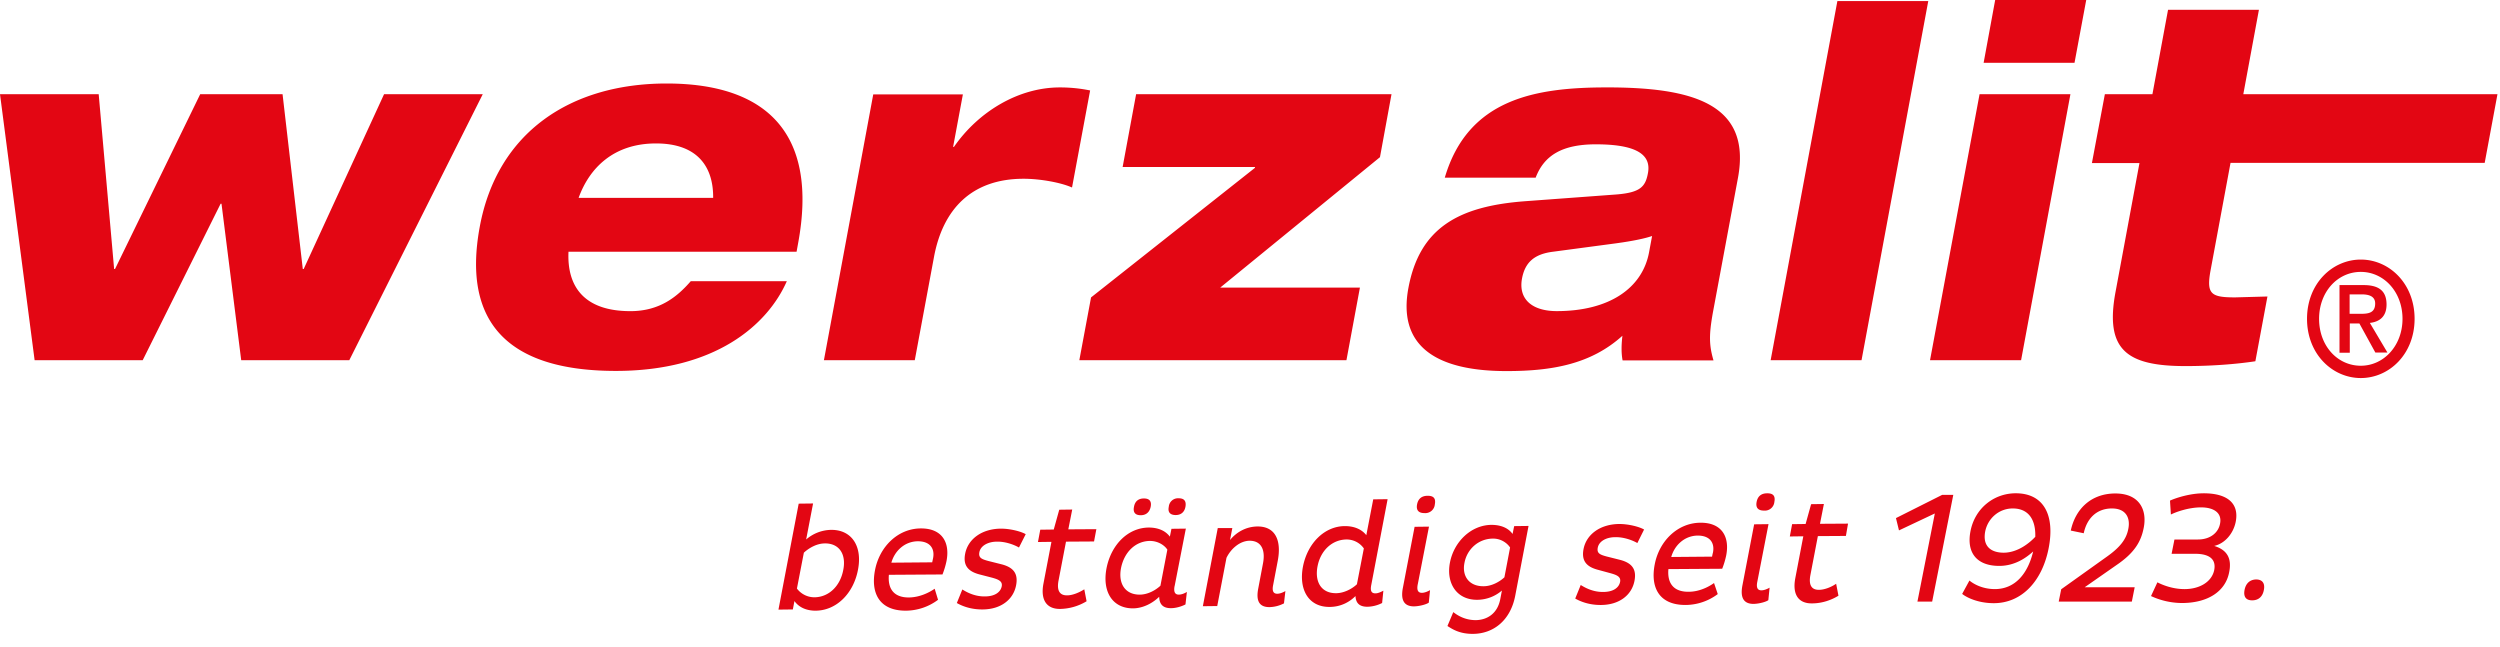
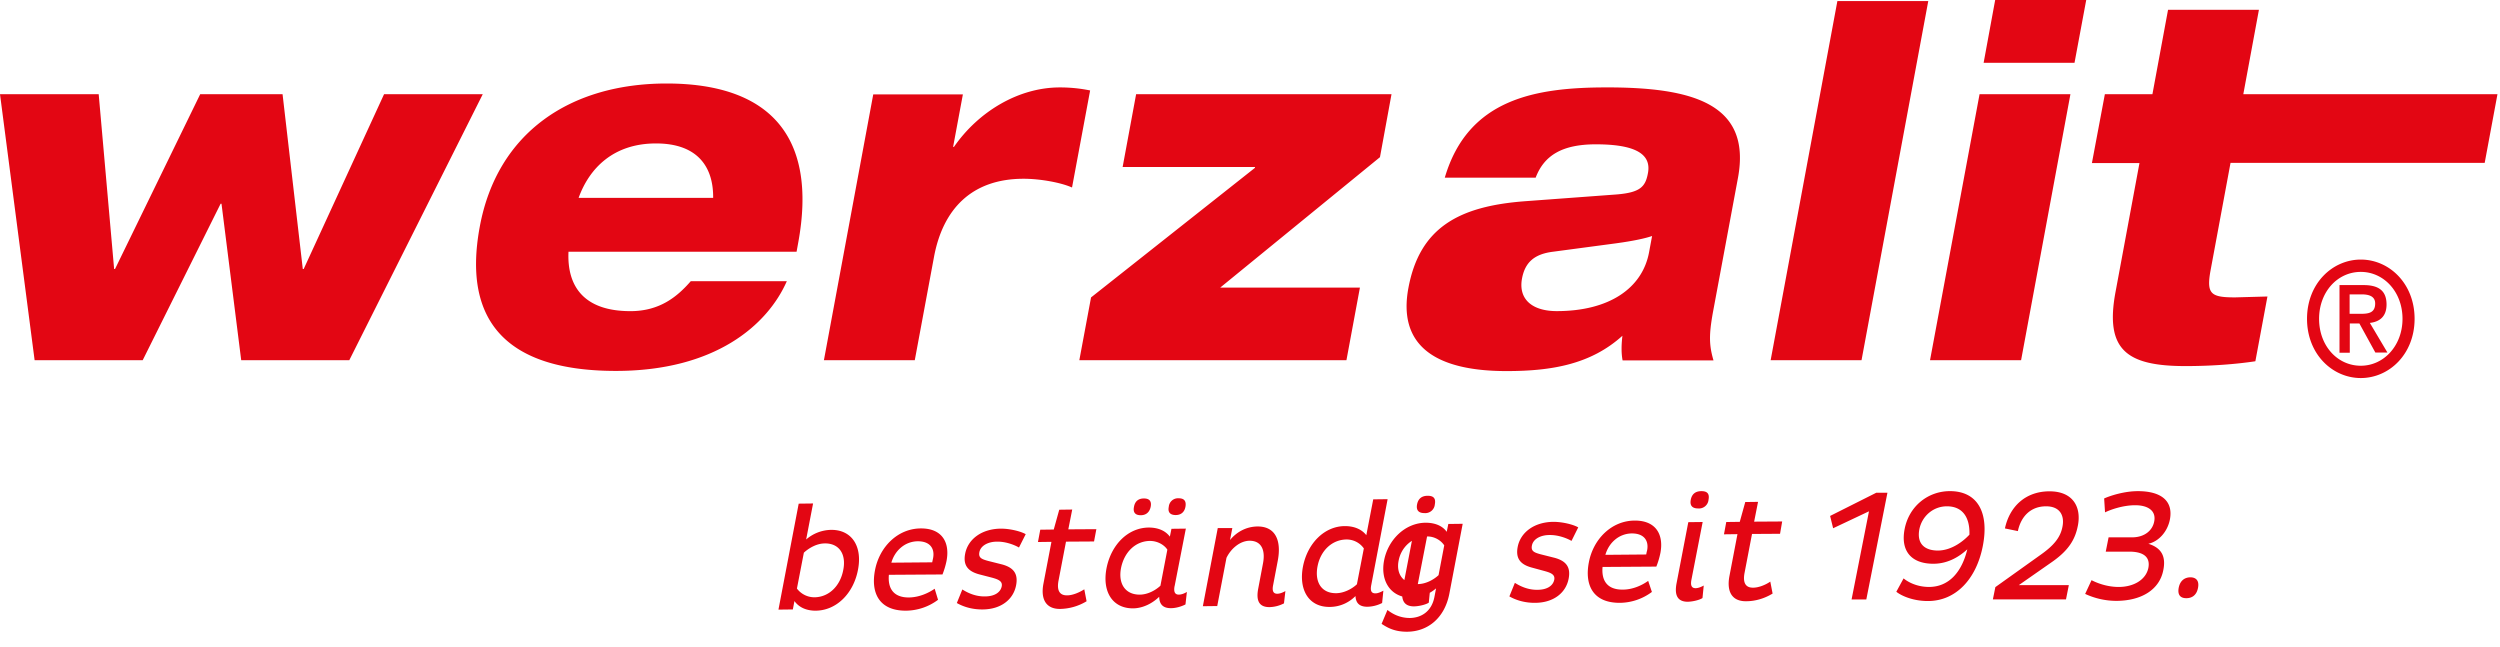
<svg xmlns="http://www.w3.org/2000/svg" width="170" height="44" fill="#e30613">
-   <path d="M135.672 0l-.785 4.27h6.18l.796-4.27h-6.191zm24.102 21.339v-1.322h.809c.422 0 .929.085.929.619 0 .643-.458.704-.989.704h-.749zm1.75 2.633h.821l-1.195-2.014c.64-.073 1.135-.412 1.135-1.25 0-.934-.531-1.322-1.569-1.322h-1.63v4.598h.7v-1.989h.652l1.086 1.977zm-4.646-2.293c0 2.402 1.726 4.028 3.657 4.028s3.657-1.626 3.657-4.028-1.726-4.028-3.657-4.028-3.657 1.626-3.657 4.028zm6.493 0c0 1.82-1.267 3.191-2.836 3.191-1.593 0-2.837-1.359-2.837-3.19 0-1.82 1.244-3.191 2.837-3.191 1.569 0 2.836 1.359 2.836 3.191zM0 6.405l2.354 18.088h7.35l5.298-10.639h.06l1.34 10.639h7.35l9.076-18.088h-6.711L20.65 18.294h-.06L19.214 6.405h-5.6L7.821 18.294h-.06L6.711 6.405H0zm45.333-.727c-6.554 0-11.526 3.336-12.709 9.742-1.243 6.709 2.148 9.802 9.257 9.802 6.735 0 10.307-3.106 11.623-6.102h-6.53c-.929 1.068-2.124 2.038-4.104 2.038-3.174 0-4.321-1.698-4.212-4.04h15.509l.097-.534c1.412-7.534-2.16-10.906-8.931-10.906zm3.162 7.776h-9.149c.724-2.002 2.354-3.7 5.262-3.7 2.921 0 3.91 1.698 3.886 3.7zm7.531 11.04h6.179l1.303-7c.603-3.276 2.571-5.338 6.095-5.338 1.159 0 2.571.267 3.295.595l1.231-6.6a10.12 10.12 0 0 0-2.064-.206c-2.8 0-5.528 1.638-7.193 4.04h-.06l.664-3.567h-6.095l-3.355 18.076zm17.368 0h18.164l.917-4.938h-9.499l10.862-8.868.785-4.282H77.256l-.917 4.95h9.004l-.012.061-11.14 8.808-.797 4.27zm35.87-18.55c-4.84 0-9.438.764-11.019 6.139h6.179c.58-1.529 1.823-2.269 4.092-2.269 2.703 0 3.777.667 3.548 1.941-.169.934-.507 1.335-2.136 1.468l-6.24.461c-4.49.34-7.157 1.795-7.918 5.908-.7 3.773 1.641 5.641 6.674 5.641 3.114 0 5.745-.473 7.881-2.402-.06.497-.096 1.128.012 1.674h6.18c-.302-1.031-.314-1.735-.036-3.276l1.701-9.135c.942-5.083-3.174-6.151-8.919-6.151zm3.078 10.105l-.205 1.104c-.459 2.463-2.728 4.003-6.277 4.003-1.665 0-2.619-.801-2.365-2.208.205-1.104.833-1.674 2.124-1.832l4.273-.57c1.158-.158 1.955-.328 2.45-.497zm12.6-15.976l-4.538 24.421h6.18L131.122.073h-6.18zm6.3 24.421h6.192l3.355-18.088h-6.179l-3.368 18.088zm11.008-13.406h3.234l-1.629 8.771c-.724 3.906.724 5.035 4.755 5.035 1.811 0 3.464-.133 4.755-.328l.821-4.404-2.196.061c-1.666 0-1.968-.23-1.666-1.868l1.352-7.279h17.283l.869-4.671h-17.283l1.062-5.738h-6.18l-1.062 5.738h-3.234l-.881 4.683zM56.086 36.953c-.543 0-1.086.315-1.424.631l-.471 2.438a1.49 1.49 0 0 0 1.195.594c.978-.012 1.75-.764 1.955-1.856.217-1.08-.278-1.82-1.255-1.808zm-.616 4.574c-.7 0-1.171-.267-1.448-.655l-.109.57-.978.012 1.376-7.206.978-.012-.471 2.45a2.65 2.65 0 0 1 1.702-.655c1.4-.012 2.136 1.116 1.822 2.717-.302 1.601-1.46 2.766-2.873 2.778zm7.979-3.568c.121-.607-.157-1.153-1.038-1.153-.917.012-1.581.679-1.798 1.456l2.776-.024.06-.279zm.338 2.827a3.69 3.69 0 0 1-2.172.74c-1.847.012-2.414-1.225-2.112-2.766.302-1.565 1.533-2.815 3.102-2.827 1.485-.012 1.991.983 1.762 2.196a5.47 5.47 0 0 1-.278.934l-3.645.024c-.084.922.314 1.553 1.376 1.541.676-.012 1.303-.291 1.738-.594l.229.752zm5.503-3.554c-.374-.218-.966-.412-1.497-.4-.591 0-1.11.267-1.195.716-.072.376.145.473.591.594l.966.243c.784.218 1.086.643.941 1.407-.181.971-1.026 1.638-2.257 1.65-.833.012-1.436-.243-1.774-.437l.374-.922c.362.23.893.485 1.533.473.652 0 1.062-.267 1.147-.691.06-.34-.217-.461-.652-.582l-.893-.231c-.748-.206-1.098-.607-.941-1.407.193-.983 1.122-1.686 2.426-1.698.628 0 1.352.182 1.69.376l-.459.91zm3.621-2.584l-.266 1.347 1.907-.012-.157.837-1.907.012-.507 2.645c-.133.691.084 1.019.591 1.007.374 0 .845-.206 1.159-.412l.157.813a3.6 3.6 0 0 1-1.798.522c-.905.012-1.352-.595-1.135-1.723l.543-2.839-.917.012.157-.837.917-.012.374-1.347.881-.012zm7.242-.765c.326 0 .531.146.459.57-.073.413-.35.57-.664.57-.338 0-.555-.158-.471-.558a.63.63 0 0 1 .676-.582zm-2.366.012c.326 0 .543.145.459.57-.085.4-.35.57-.676.57-.338 0-.543-.158-.459-.57.072-.412.338-.57.676-.57zm1.593 3.482c-.193-.303-.64-.594-1.183-.594-.99.012-1.75.764-1.967 1.844-.205 1.068.29 1.808 1.267 1.808.543 0 1.074-.291 1.412-.606l.471-2.451zm.495 2.463c-.072.352-.012.594.278.594.181 0 .374-.073.555-.182l-.096.849c-.254.133-.64.255-.99.255-.531 0-.785-.255-.797-.776-.434.425-1.074.776-1.762.789-1.4.012-2.124-1.116-1.822-2.718.314-1.614 1.46-2.766 2.873-2.778.676 0 1.159.243 1.436.619l.109-.534.978-.012-.76 3.894zm3.923-3.931l-.157.813c.447-.546 1.098-.91 1.859-.922 1.267-.012 1.642 1.007 1.388 2.329l-.314 1.65c-.072.352-.024.595.278.595.169 0 .362-.073.555-.182l-.097.837a2.25 2.25 0 0 1-.99.255c-.664 0-.929-.388-.76-1.262l.326-1.723c.169-.898-.109-1.529-.917-1.529-.688.012-1.291.582-1.569 1.165l-.628 3.276-.978.012 1.014-5.314h.99zm7.06 4.428c.543 0 1.11-.315 1.412-.607l.471-2.438a1.43 1.43 0 0 0-1.183-.607c-.978.012-1.762.752-1.967 1.832-.205 1.092.29 1.832 1.267 1.82zm3.5-6.393l-1.11 5.823c-.073.364-.024.582.278.582.157 0 .338-.073.543-.182l-.085.837a2.3 2.3 0 0 1-1.002.255c-.507 0-.784-.218-.809-.728-.422.425-1.026.74-1.762.74-1.4.012-2.112-1.14-1.81-2.742.314-1.601 1.472-2.754 2.86-2.754.676 0 1.171.255 1.448.619l.471-2.438.978-.012zm2.728-.231c.362 0 .567.146.483.582a.65.65 0 0 1-.712.595c-.35 0-.579-.158-.495-.595.084-.425.362-.582.724-.582zm-.676 6.005c-.072.352-.024.594.278.594.193 0 .434-.109.555-.182l-.085.849c-.121.097-.567.243-1.002.255-.652 0-.929-.388-.76-1.262l.797-4.149.978-.012-.76 3.906zm4.478.146c.531 0 1.074-.291 1.412-.607l.386-2.026c-.205-.315-.639-.619-1.183-.606-.977.012-1.75.728-1.919 1.65-.181.898.314 1.601 1.304 1.589zm.531-4.173c.688 0 1.171.243 1.436.619l.109-.534.977-.012-.905 4.743c-.326 1.698-1.496 2.584-2.86 2.596-.966.012-1.473-.364-1.75-.534l.398-.946c.266.206.772.546 1.533.546.736-.012 1.472-.412 1.665-1.444l.109-.57a2.59 2.59 0 0 1-1.678.631c-1.4.012-2.124-1.128-1.858-2.523.266-1.407 1.424-2.56 2.824-2.572zm9.921 1.237c-.374-.218-.966-.412-1.497-.4-.603 0-1.11.267-1.195.716-.072.376.145.473.592.594l.965.243c.785.218 1.087.643.942 1.407-.181.971-1.026 1.638-2.257 1.65-.833.012-1.436-.243-1.774-.437l.374-.922c.362.23.893.485 1.533.473.651 0 1.062-.267 1.146-.691.061-.34-.217-.461-.652-.582l-.893-.243c-.748-.206-1.098-.607-.941-1.407.193-.983 1.122-1.686 2.426-1.698.628 0 1.352.182 1.69.376l-.459.922zm5.142.643c.12-.607-.157-1.152-1.038-1.152-.918.012-1.582.679-1.799 1.456l2.776-.024a2.68 2.68 0 0 1 .061-.279zm.325 2.827a3.69 3.69 0 0 1-2.172.74c-1.847.012-2.414-1.225-2.112-2.766.301-1.565 1.533-2.814 3.102-2.827 1.484-.012 1.991.983 1.762 2.196a5.45 5.45 0 0 1-.278.934l-3.657.024c-.084.922.314 1.553 1.376 1.541.676 0 1.303-.291 1.726-.594l.253.752zm3.368-6.854c.362 0 .567.146.483.582a.65.65 0 0 1-.713.594c-.35 0-.579-.158-.494-.594.084-.425.362-.582.724-.582zm-.676 6.005c-.073.352-.024.594.277.594.194 0 .435-.109.556-.182l-.085.849c-.121.097-.567.243-1.002.255-.651 0-.929-.388-.76-1.262l.797-4.149.977-.012-.76 3.906zm4.526-5.278l-.266 1.347 1.907-.012-.145.837-1.906.012-.507 2.645c-.133.691.084 1.019.591 1.007.374 0 .845-.194 1.159-.412l.157.813c-.495.303-1.123.522-1.799.522-.905.012-1.352-.582-1.134-1.723l.543-2.839-.917.012.156-.837.918-.012.374-1.347.869-.012zm29.389 5.132c.422 0 .615.255.531.704-.085.473-.374.716-.797.716s-.603-.243-.519-.704c.085-.449.362-.704.785-.716zm-21.351-5.75h.76l-1.436 7.255h-1.002l1.183-5.993-2.438 1.152-.205-.837 3.138-1.577zm6.336 2.851c.037-1.152-.446-1.929-1.532-1.929-.93 0-1.69.667-1.871 1.553-.193.995.362 1.456 1.267 1.456.966-.012 1.762-.679 2.136-1.08zm-4.477 2.972c.301.255.917.582 1.726.582 1.376 0 2.245-1.043 2.607-2.56-.435.4-1.219.983-2.306.983-1.52 0-2.245-.886-1.955-2.366.302-1.553 1.593-2.572 3.078-2.572 1.907 0 2.679 1.492 2.233 3.749-.435 2.208-1.811 3.724-3.73 3.724-1.05 0-1.834-.376-2.148-.631l.495-.91zm11.043 1.431h-4.972l.169-.837 3.126-2.232c.869-.619 1.303-1.165 1.436-1.868.157-.764-.169-1.395-1.111-1.395-1.062 0-1.713.704-1.919 1.686l-.881-.182c.326-1.516 1.425-2.523 3.03-2.523 1.629 0 2.172 1.104 1.931 2.329-.181.934-.616 1.698-1.847 2.535l-2.172 1.516h3.403l-.193.971zm2.897-4.221h1.593c.869 0 1.4-.485 1.509-1.08.145-.728-.423-1.104-1.292-1.104-.857 0-1.714.316-2.052.485l-.06-.946c.459-.206 1.4-.497 2.293-.497 1.618 0 2.426.691 2.173 1.953-.157.764-.712 1.456-1.461 1.626.869.267 1.219.837 1.014 1.808-.253 1.286-1.448 2.074-3.21 2.074a5.06 5.06 0 0 1-2.1-.473l.434-.934c.302.158 1.002.461 1.847.461 1.014 0 1.846-.485 2.015-1.286.145-.728-.301-1.116-1.303-1.116h-1.593l.193-.971z" />
+   <path d="M135.672 0l-.785 4.27h6.18l.796-4.27h-6.191zm24.102 21.339v-1.322h.809c.422 0 .929.085.929.619 0 .643-.458.704-.989.704h-.749zm1.75 2.633h.821l-1.195-2.014c.64-.073 1.135-.412 1.135-1.25 0-.934-.531-1.322-1.569-1.322h-1.63v4.598h.7v-1.989h.652l1.086 1.977zm-4.646-2.293c0 2.402 1.726 4.028 3.657 4.028s3.657-1.626 3.657-4.028-1.726-4.028-3.657-4.028-3.657 1.626-3.657 4.028zm6.493 0c0 1.82-1.267 3.191-2.836 3.191-1.593 0-2.837-1.359-2.837-3.19 0-1.82 1.244-3.191 2.837-3.191 1.569 0 2.836 1.359 2.836 3.191zM0 6.405l2.354 18.088h7.35l5.298-10.639h.06l1.34 10.639h7.35l9.076-18.088h-6.711L20.65 18.294h-.06L19.214 6.405h-5.6L7.821 18.294h-.06L6.711 6.405H0zm45.333-.727c-6.554 0-11.526 3.336-12.709 9.742-1.243 6.709 2.148 9.802 9.257 9.802 6.735 0 10.307-3.106 11.623-6.102h-6.53c-.929 1.068-2.124 2.038-4.104 2.038-3.174 0-4.321-1.698-4.212-4.04h15.509l.097-.534c1.412-7.534-2.16-10.906-8.931-10.906zm3.162 7.776h-9.149c.724-2.002 2.354-3.7 5.262-3.7 2.921 0 3.91 1.698 3.886 3.7zm7.531 11.04h6.179l1.303-7c.603-3.276 2.571-5.338 6.095-5.338 1.159 0 2.571.267 3.295.595l1.231-6.6a10.12 10.12 0 0 0-2.064-.206c-2.8 0-5.528 1.638-7.193 4.04h-.06l.664-3.567h-6.095l-3.355 18.076zm17.368 0h18.164l.917-4.938h-9.499l10.862-8.868.785-4.282H77.256l-.917 4.95h9.004l-.012.061-11.14 8.808-.797 4.27zm35.87-18.55c-4.84 0-9.438.764-11.019 6.139h6.179c.58-1.529 1.823-2.269 4.092-2.269 2.703 0 3.777.667 3.548 1.941-.169.934-.507 1.335-2.136 1.468l-6.24.461c-4.49.34-7.157 1.795-7.918 5.908-.7 3.773 1.641 5.641 6.674 5.641 3.114 0 5.745-.473 7.881-2.402-.06.497-.096 1.128.012 1.674h6.18c-.302-1.031-.314-1.735-.036-3.276l1.701-9.135c.942-5.083-3.174-6.151-8.919-6.151zm3.078 10.105l-.205 1.104c-.459 2.463-2.728 4.003-6.277 4.003-1.665 0-2.619-.801-2.365-2.208.205-1.104.833-1.674 2.124-1.832l4.273-.57c1.158-.158 1.955-.328 2.45-.497zm12.6-15.976l-4.538 24.421h6.18L131.122.073h-6.18zm6.3 24.421h6.192l3.355-18.088h-6.179l-3.368 18.088zm11.008-13.406h3.234l-1.629 8.771c-.724 3.906.724 5.035 4.755 5.035 1.811 0 3.464-.133 4.755-.328l.821-4.404-2.196.061c-1.666 0-1.968-.23-1.666-1.868l1.352-7.279h17.283l.869-4.671h-17.283l1.062-5.738h-6.18l-1.062 5.738h-3.234l-.881 4.683zM56.086 36.953c-.543 0-1.086.315-1.424.631l-.471 2.438a1.49 1.49 0 0 0 1.195.594c.978-.012 1.75-.764 1.955-1.856.217-1.08-.278-1.82-1.255-1.808zm-.616 4.574c-.7 0-1.171-.267-1.448-.655l-.109.57-.978.012 1.376-7.206.978-.012-.471 2.45a2.65 2.65 0 0 1 1.702-.655c1.4-.012 2.136 1.116 1.822 2.717-.302 1.601-1.46 2.766-2.873 2.778zm7.979-3.568c.121-.607-.157-1.153-1.038-1.153-.917.012-1.581.679-1.798 1.456l2.776-.024.06-.279zm.338 2.827a3.69 3.69 0 0 1-2.172.74c-1.847.012-2.414-1.225-2.112-2.766.302-1.565 1.533-2.815 3.102-2.827 1.485-.012 1.991.983 1.762 2.196a5.47 5.47 0 0 1-.278.934l-3.645.024c-.084.922.314 1.553 1.376 1.541.676-.012 1.303-.291 1.738-.594l.229.752zm5.503-3.554c-.374-.218-.966-.412-1.497-.4-.591 0-1.11.267-1.195.716-.072.376.145.473.591.594l.966.243c.784.218 1.086.643.941 1.407-.181.971-1.026 1.638-2.257 1.65-.833.012-1.436-.243-1.774-.437l.374-.922c.362.23.893.485 1.533.473.652 0 1.062-.267 1.147-.691.06-.34-.217-.461-.652-.582l-.893-.231c-.748-.206-1.098-.607-.941-1.407.193-.983 1.122-1.686 2.426-1.698.628 0 1.352.182 1.69.376l-.459.91zm3.621-2.584l-.266 1.347 1.907-.012-.157.837-1.907.012-.507 2.645c-.133.691.084 1.019.591 1.007.374 0 .845-.206 1.159-.412l.157.813a3.6 3.6 0 0 1-1.798.522c-.905.012-1.352-.595-1.135-1.723l.543-2.839-.917.012.157-.837.917-.012.374-1.347.881-.012zm7.242-.765c.326 0 .531.146.459.57-.073.413-.35.57-.664.57-.338 0-.555-.158-.471-.558a.63.63 0 0 1 .676-.582zm-2.366.012c.326 0 .543.145.459.57-.085.4-.35.57-.676.57-.338 0-.543-.158-.459-.57.072-.412.338-.57.676-.57zm1.593 3.482c-.193-.303-.64-.594-1.183-.594-.99.012-1.75.764-1.967 1.844-.205 1.068.29 1.808 1.267 1.808.543 0 1.074-.291 1.412-.606l.471-2.451zm.495 2.463c-.072.352-.012.594.278.594.181 0 .374-.073.555-.182l-.096.849c-.254.133-.64.255-.99.255-.531 0-.785-.255-.797-.776-.434.425-1.074.776-1.762.789-1.4.012-2.124-1.116-1.822-2.718.314-1.614 1.46-2.766 2.873-2.778.676 0 1.159.243 1.436.619l.109-.534.978-.012-.76 3.894zm3.923-3.931l-.157.813c.447-.546 1.098-.91 1.859-.922 1.267-.012 1.642 1.007 1.388 2.329l-.314 1.65c-.072.352-.024.595.278.595.169 0 .362-.073.555-.182l-.097.837a2.25 2.25 0 0 1-.99.255c-.664 0-.929-.388-.76-1.262l.326-1.723c.169-.898-.109-1.529-.917-1.529-.688.012-1.291.582-1.569 1.165l-.628 3.276-.978.012 1.014-5.314h.99zm7.06 4.428c.543 0 1.11-.315 1.412-.607l.471-2.438a1.43 1.43 0 0 0-1.183-.607c-.978.012-1.762.752-1.967 1.832-.205 1.092.29 1.832 1.267 1.82zm3.5-6.393l-1.11 5.823c-.073.364-.024.582.278.582.157 0 .338-.073.543-.182l-.085.837a2.3 2.3 0 0 1-1.002.255c-.507 0-.784-.218-.809-.728-.422.425-1.026.74-1.762.74-1.4.012-2.112-1.14-1.81-2.742.314-1.601 1.472-2.754 2.86-2.754.676 0 1.171.255 1.448.619l.471-2.438.978-.012zm2.728-.231c.362 0 .567.146.483.582a.65.65 0 0 1-.712.595c-.35 0-.579-.158-.495-.595.084-.425.362-.582.724-.582zm-.676 6.005c-.072.352-.024.594.278.594.193 0 .434-.109.555-.182l-.085.849c-.121.097-.567.243-1.002.255-.652 0-.929-.388-.76-1.262l.797-4.149.978-.012-.76 3.906zc.531 0 1.074-.291 1.412-.607l.386-2.026c-.205-.315-.639-.619-1.183-.606-.977.012-1.75.728-1.919 1.65-.181.898.314 1.601 1.304 1.589zm.531-4.173c.688 0 1.171.243 1.436.619l.109-.534.977-.012-.905 4.743c-.326 1.698-1.496 2.584-2.86 2.596-.966.012-1.473-.364-1.75-.534l.398-.946c.266.206.772.546 1.533.546.736-.012 1.472-.412 1.665-1.444l.109-.57a2.59 2.59 0 0 1-1.678.631c-1.4.012-2.124-1.128-1.858-2.523.266-1.407 1.424-2.56 2.824-2.572zm9.921 1.237c-.374-.218-.966-.412-1.497-.4-.603 0-1.11.267-1.195.716-.072.376.145.473.592.594l.965.243c.785.218 1.087.643.942 1.407-.181.971-1.026 1.638-2.257 1.65-.833.012-1.436-.243-1.774-.437l.374-.922c.362.23.893.485 1.533.473.651 0 1.062-.267 1.146-.691.061-.34-.217-.461-.652-.582l-.893-.243c-.748-.206-1.098-.607-.941-1.407.193-.983 1.122-1.686 2.426-1.698.628 0 1.352.182 1.69.376l-.459.922zm5.142.643c.12-.607-.157-1.152-1.038-1.152-.918.012-1.582.679-1.799 1.456l2.776-.024a2.68 2.68 0 0 1 .061-.279zm.325 2.827a3.69 3.69 0 0 1-2.172.74c-1.847.012-2.414-1.225-2.112-2.766.301-1.565 1.533-2.814 3.102-2.827 1.484-.012 1.991.983 1.762 2.196a5.45 5.45 0 0 1-.278.934l-3.657.024c-.084.922.314 1.553 1.376 1.541.676 0 1.303-.291 1.726-.594l.253.752zm3.368-6.854c.362 0 .567.146.483.582a.65.65 0 0 1-.713.594c-.35 0-.579-.158-.494-.594.084-.425.362-.582.724-.582zm-.676 6.005c-.073.352-.024.594.277.594.194 0 .435-.109.556-.182l-.085.849c-.121.097-.567.243-1.002.255-.651 0-.929-.388-.76-1.262l.797-4.149.977-.012-.76 3.906zm4.526-5.278l-.266 1.347 1.907-.012-.145.837-1.906.012-.507 2.645c-.133.691.084 1.019.591 1.007.374 0 .845-.194 1.159-.412l.157.813c-.495.303-1.123.522-1.799.522-.905.012-1.352-.582-1.134-1.723l.543-2.839-.917.012.156-.837.918-.012.374-1.347.869-.012zm29.389 5.132c.422 0 .615.255.531.704-.085.473-.374.716-.797.716s-.603-.243-.519-.704c.085-.449.362-.704.785-.716zm-21.351-5.75h.76l-1.436 7.255h-1.002l1.183-5.993-2.438 1.152-.205-.837 3.138-1.577zm6.336 2.851c.037-1.152-.446-1.929-1.532-1.929-.93 0-1.69.667-1.871 1.553-.193.995.362 1.456 1.267 1.456.966-.012 1.762-.679 2.136-1.08zm-4.477 2.972c.301.255.917.582 1.726.582 1.376 0 2.245-1.043 2.607-2.56-.435.4-1.219.983-2.306.983-1.52 0-2.245-.886-1.955-2.366.302-1.553 1.593-2.572 3.078-2.572 1.907 0 2.679 1.492 2.233 3.749-.435 2.208-1.811 3.724-3.73 3.724-1.05 0-1.834-.376-2.148-.631l.495-.91zm11.043 1.431h-4.972l.169-.837 3.126-2.232c.869-.619 1.303-1.165 1.436-1.868.157-.764-.169-1.395-1.111-1.395-1.062 0-1.713.704-1.919 1.686l-.881-.182c.326-1.516 1.425-2.523 3.03-2.523 1.629 0 2.172 1.104 1.931 2.329-.181.934-.616 1.698-1.847 2.535l-2.172 1.516h3.403l-.193.971zm2.897-4.221h1.593c.869 0 1.4-.485 1.509-1.08.145-.728-.423-1.104-1.292-1.104-.857 0-1.714.316-2.052.485l-.06-.946c.459-.206 1.4-.497 2.293-.497 1.618 0 2.426.691 2.173 1.953-.157.764-.712 1.456-1.461 1.626.869.267 1.219.837 1.014 1.808-.253 1.286-1.448 2.074-3.21 2.074a5.06 5.06 0 0 1-2.1-.473l.434-.934c.302.158 1.002.461 1.847.461 1.014 0 1.846-.485 2.015-1.286.145-.728-.301-1.116-1.303-1.116h-1.593l.193-.971z" />
</svg>